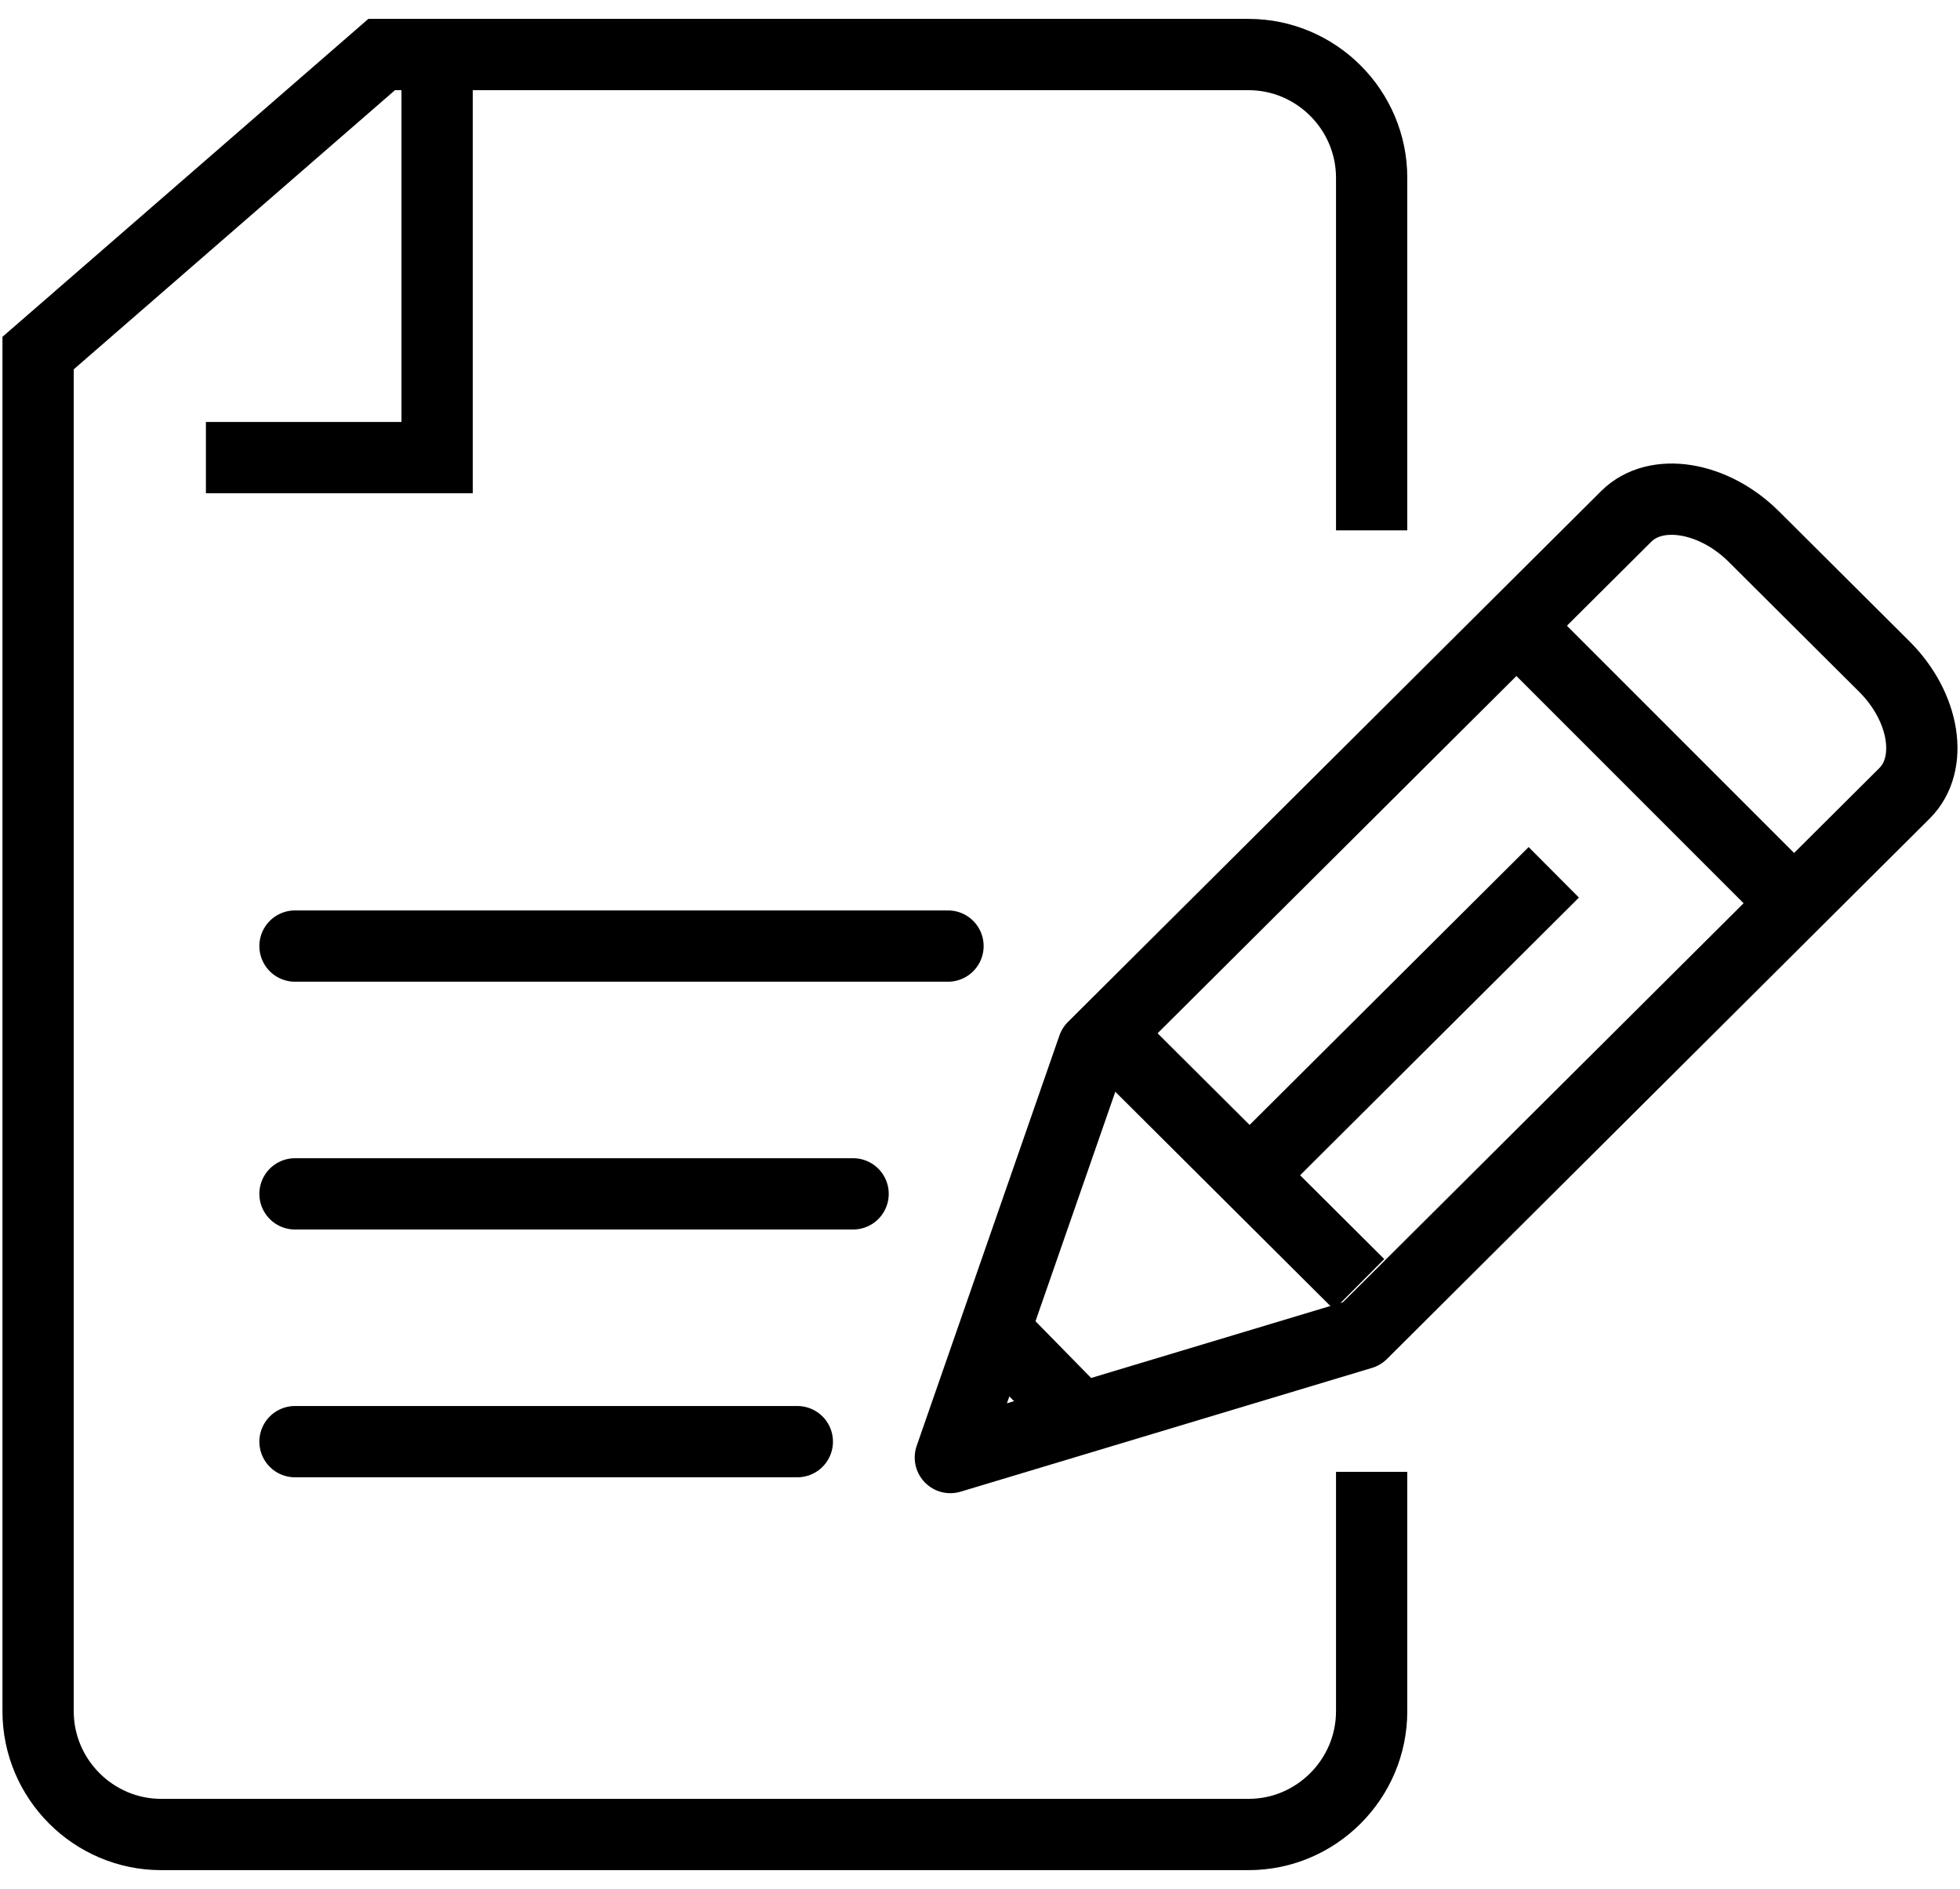
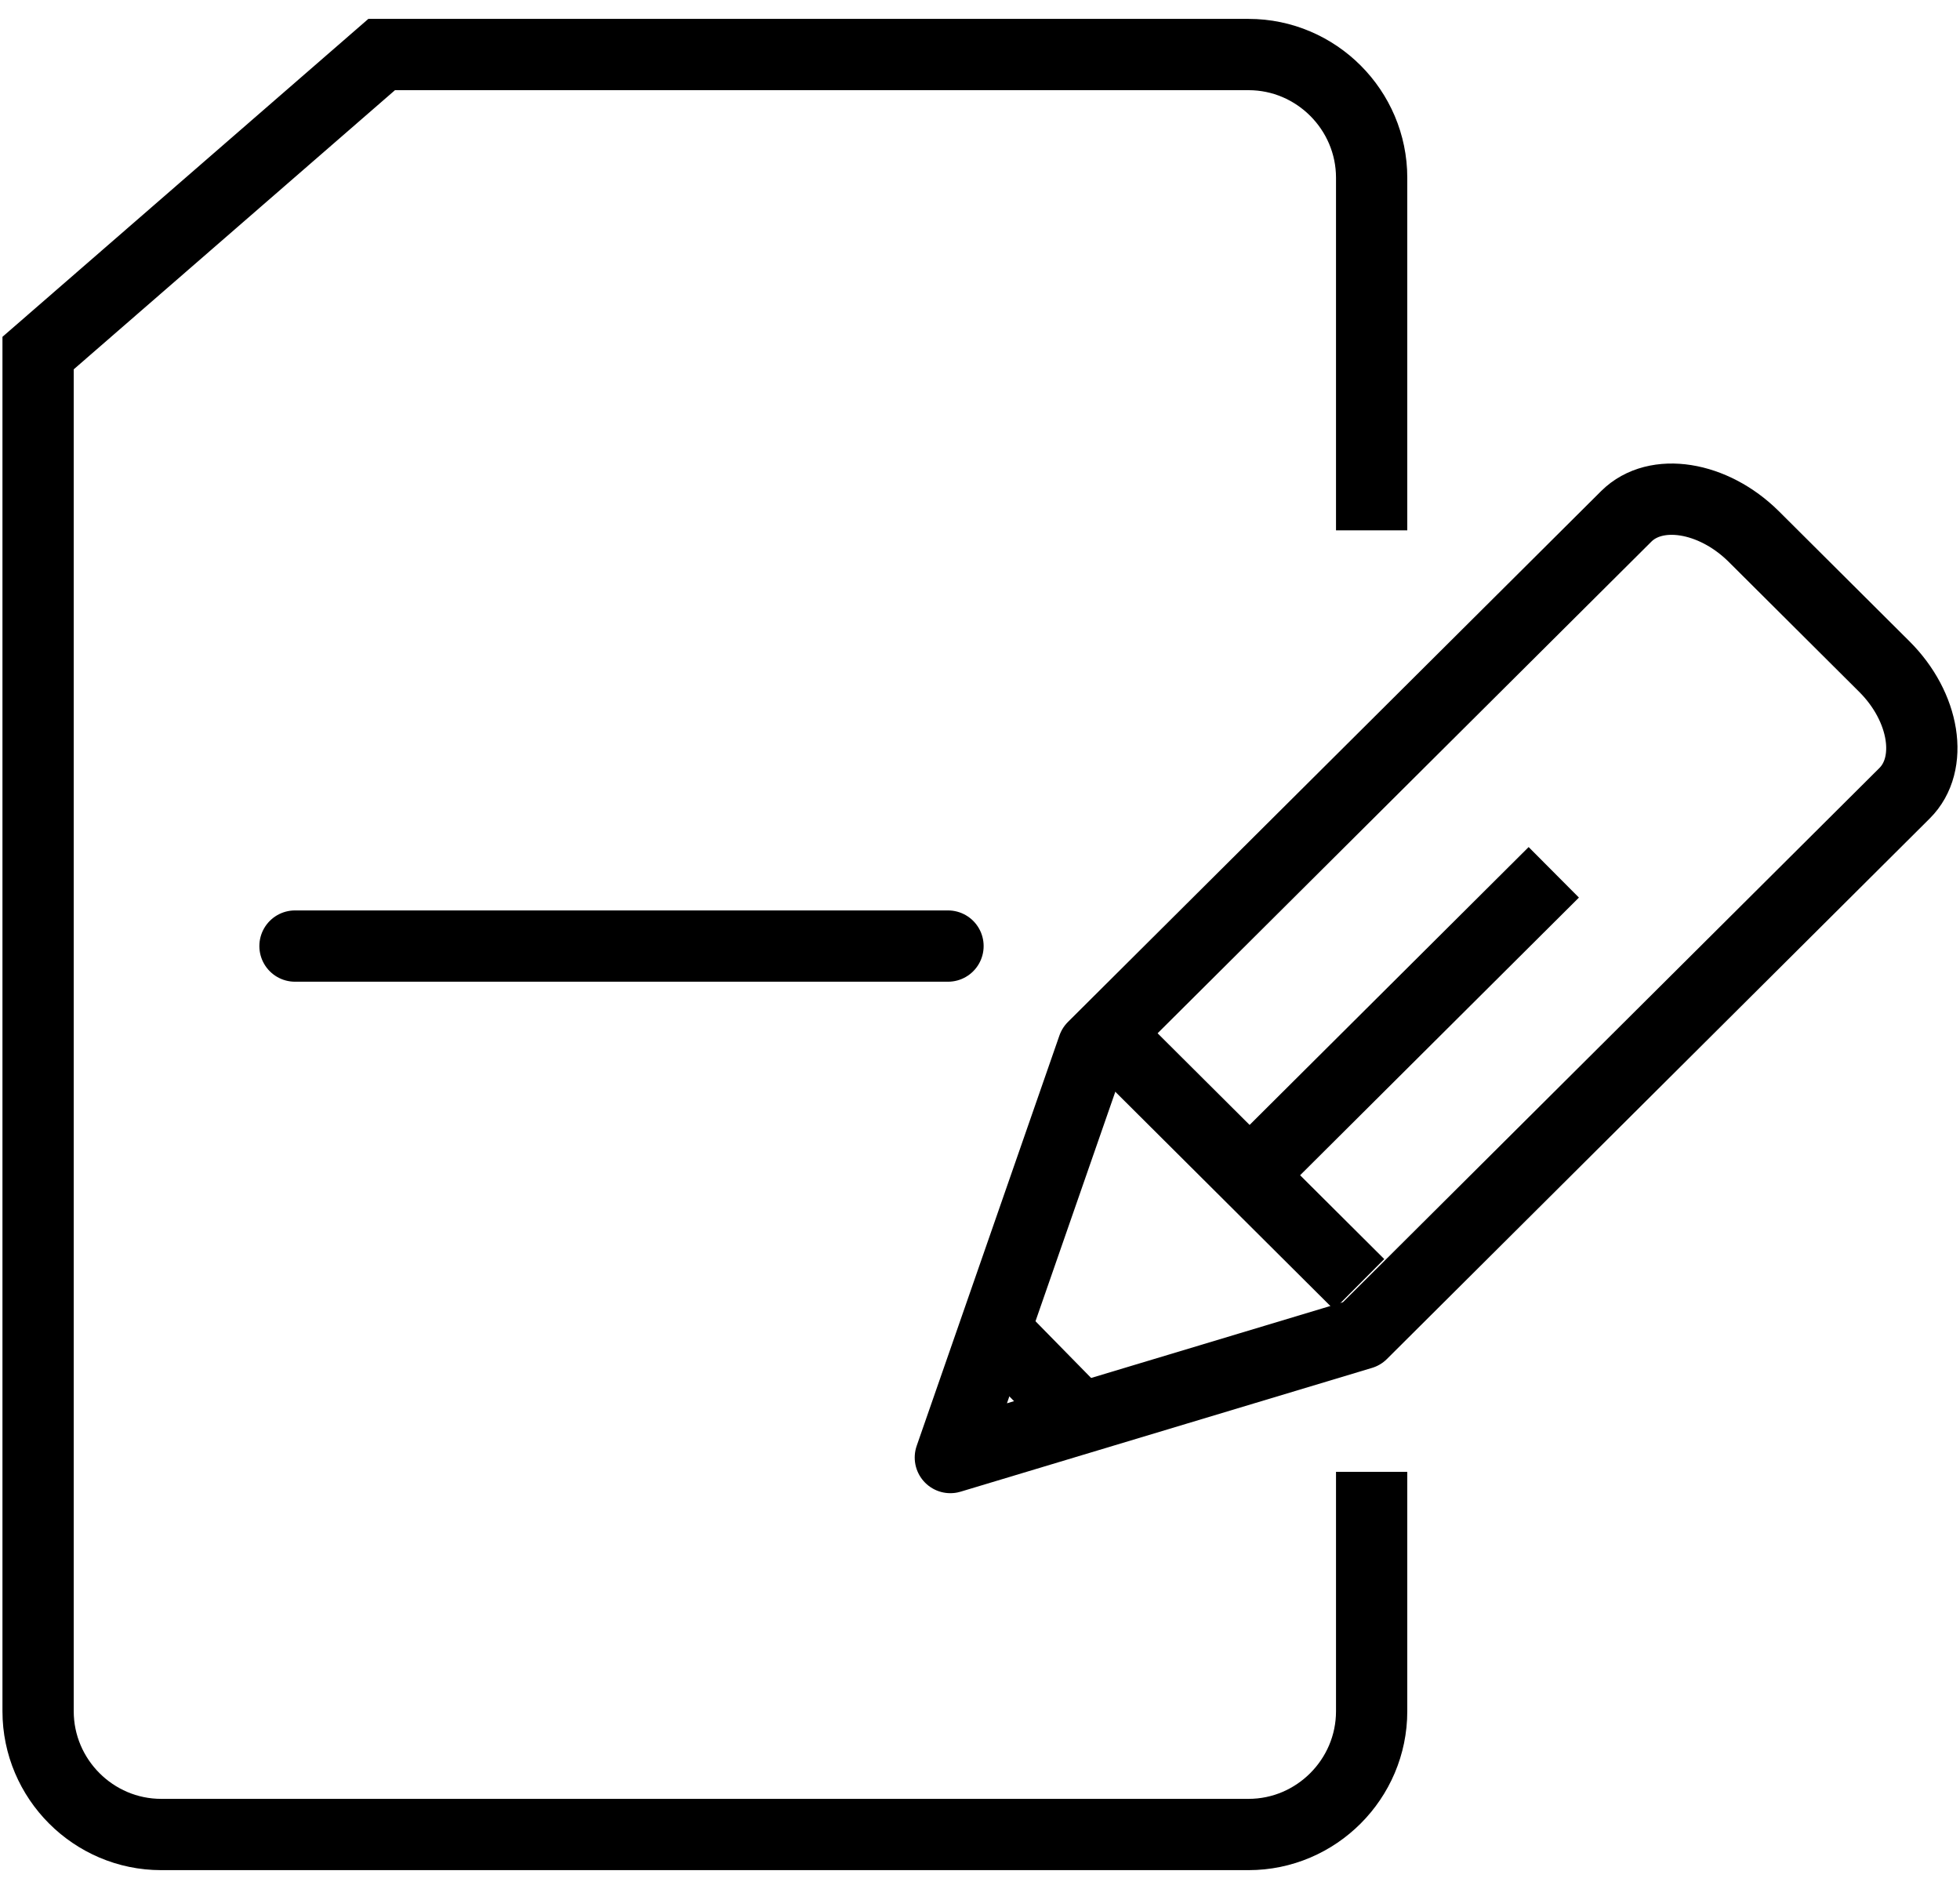
<svg xmlns="http://www.w3.org/2000/svg" width="55" height="53" viewBox="0 0 55 53" fill="none">
  <path d="M38.49 14.88V4.987C38.49 3.086 36.936 1.53 35.036 1.53H10.71L1.069 9.906V48.011C1.069 49.913 2.623 51.469 4.523 51.469H35.036C36.936 51.469 38.49 49.913 38.49 48.011V41.294" stroke="black" stroke-width="2" />
-   <path d="M12.266 2.199V12.839H5.778" stroke="black" stroke-width="2" />
  <path d="M8.278 26.543H26.602" stroke="black" stroke-width="2" stroke-linecap="round" />
-   <path d="M8.278 33.495H23.939" stroke="black" stroke-width="2" stroke-linecap="round" />
-   <path d="M8.278 40.447H22.374" stroke="black" stroke-width="2" stroke-linecap="round" />
  <path fill-rule="evenodd" clip-rule="evenodd" d="M38.213 37.42L26.668 40.893L30.673 29.381L45.636 14.486C46.462 13.666 48.069 13.921 49.209 15.049L52.876 18.701C54.015 19.834 54.271 21.436 53.443 22.257L38.213 37.42Z" stroke="black" stroke-width="2" stroke-linejoin="round" />
  <path d="M38.138 36.033L31.675 29.596" stroke="black" stroke-width="2" stroke-linejoin="round" />
  <path d="M30.195 39.657L28.097 37.518" stroke="black" stroke-width="2" stroke-linejoin="round" />
  <path d="M35.132 32.906L43.601 24.474" stroke="black" stroke-width="2" stroke-linejoin="round" />
-   <path d="M43 18L51 26" stroke="black" stroke-width="2" stroke-linejoin="round" />
</svg>